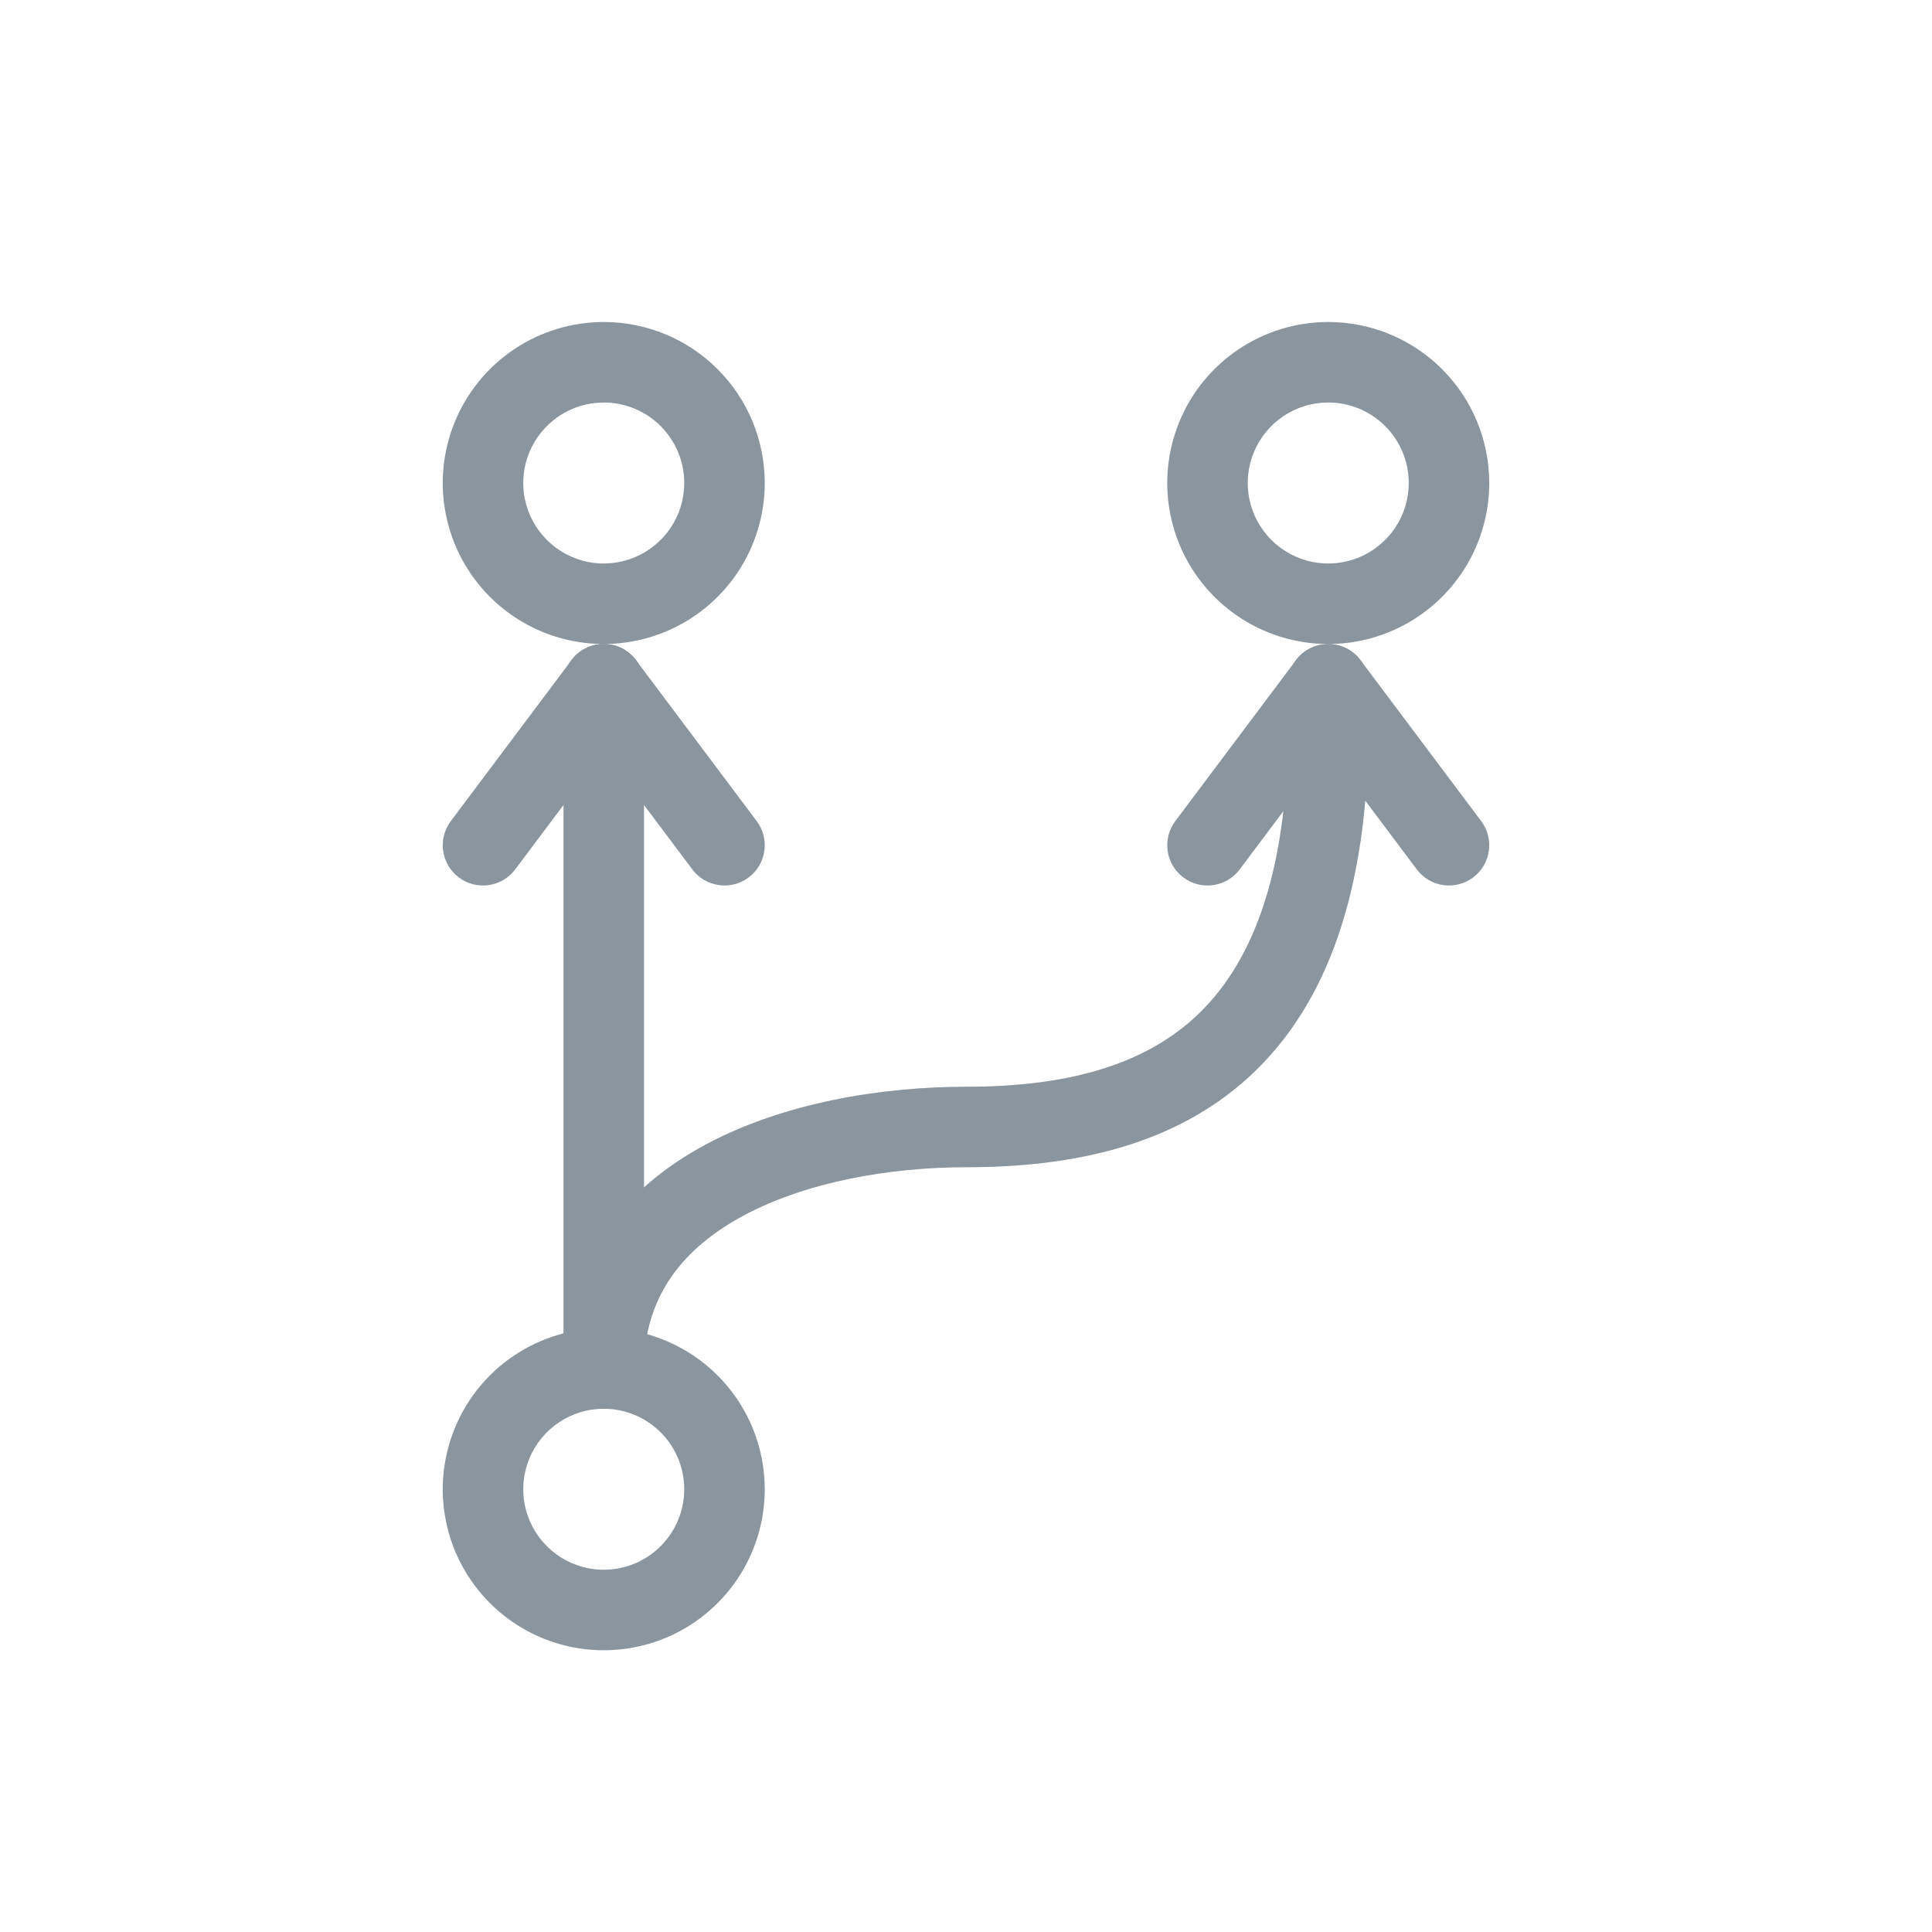
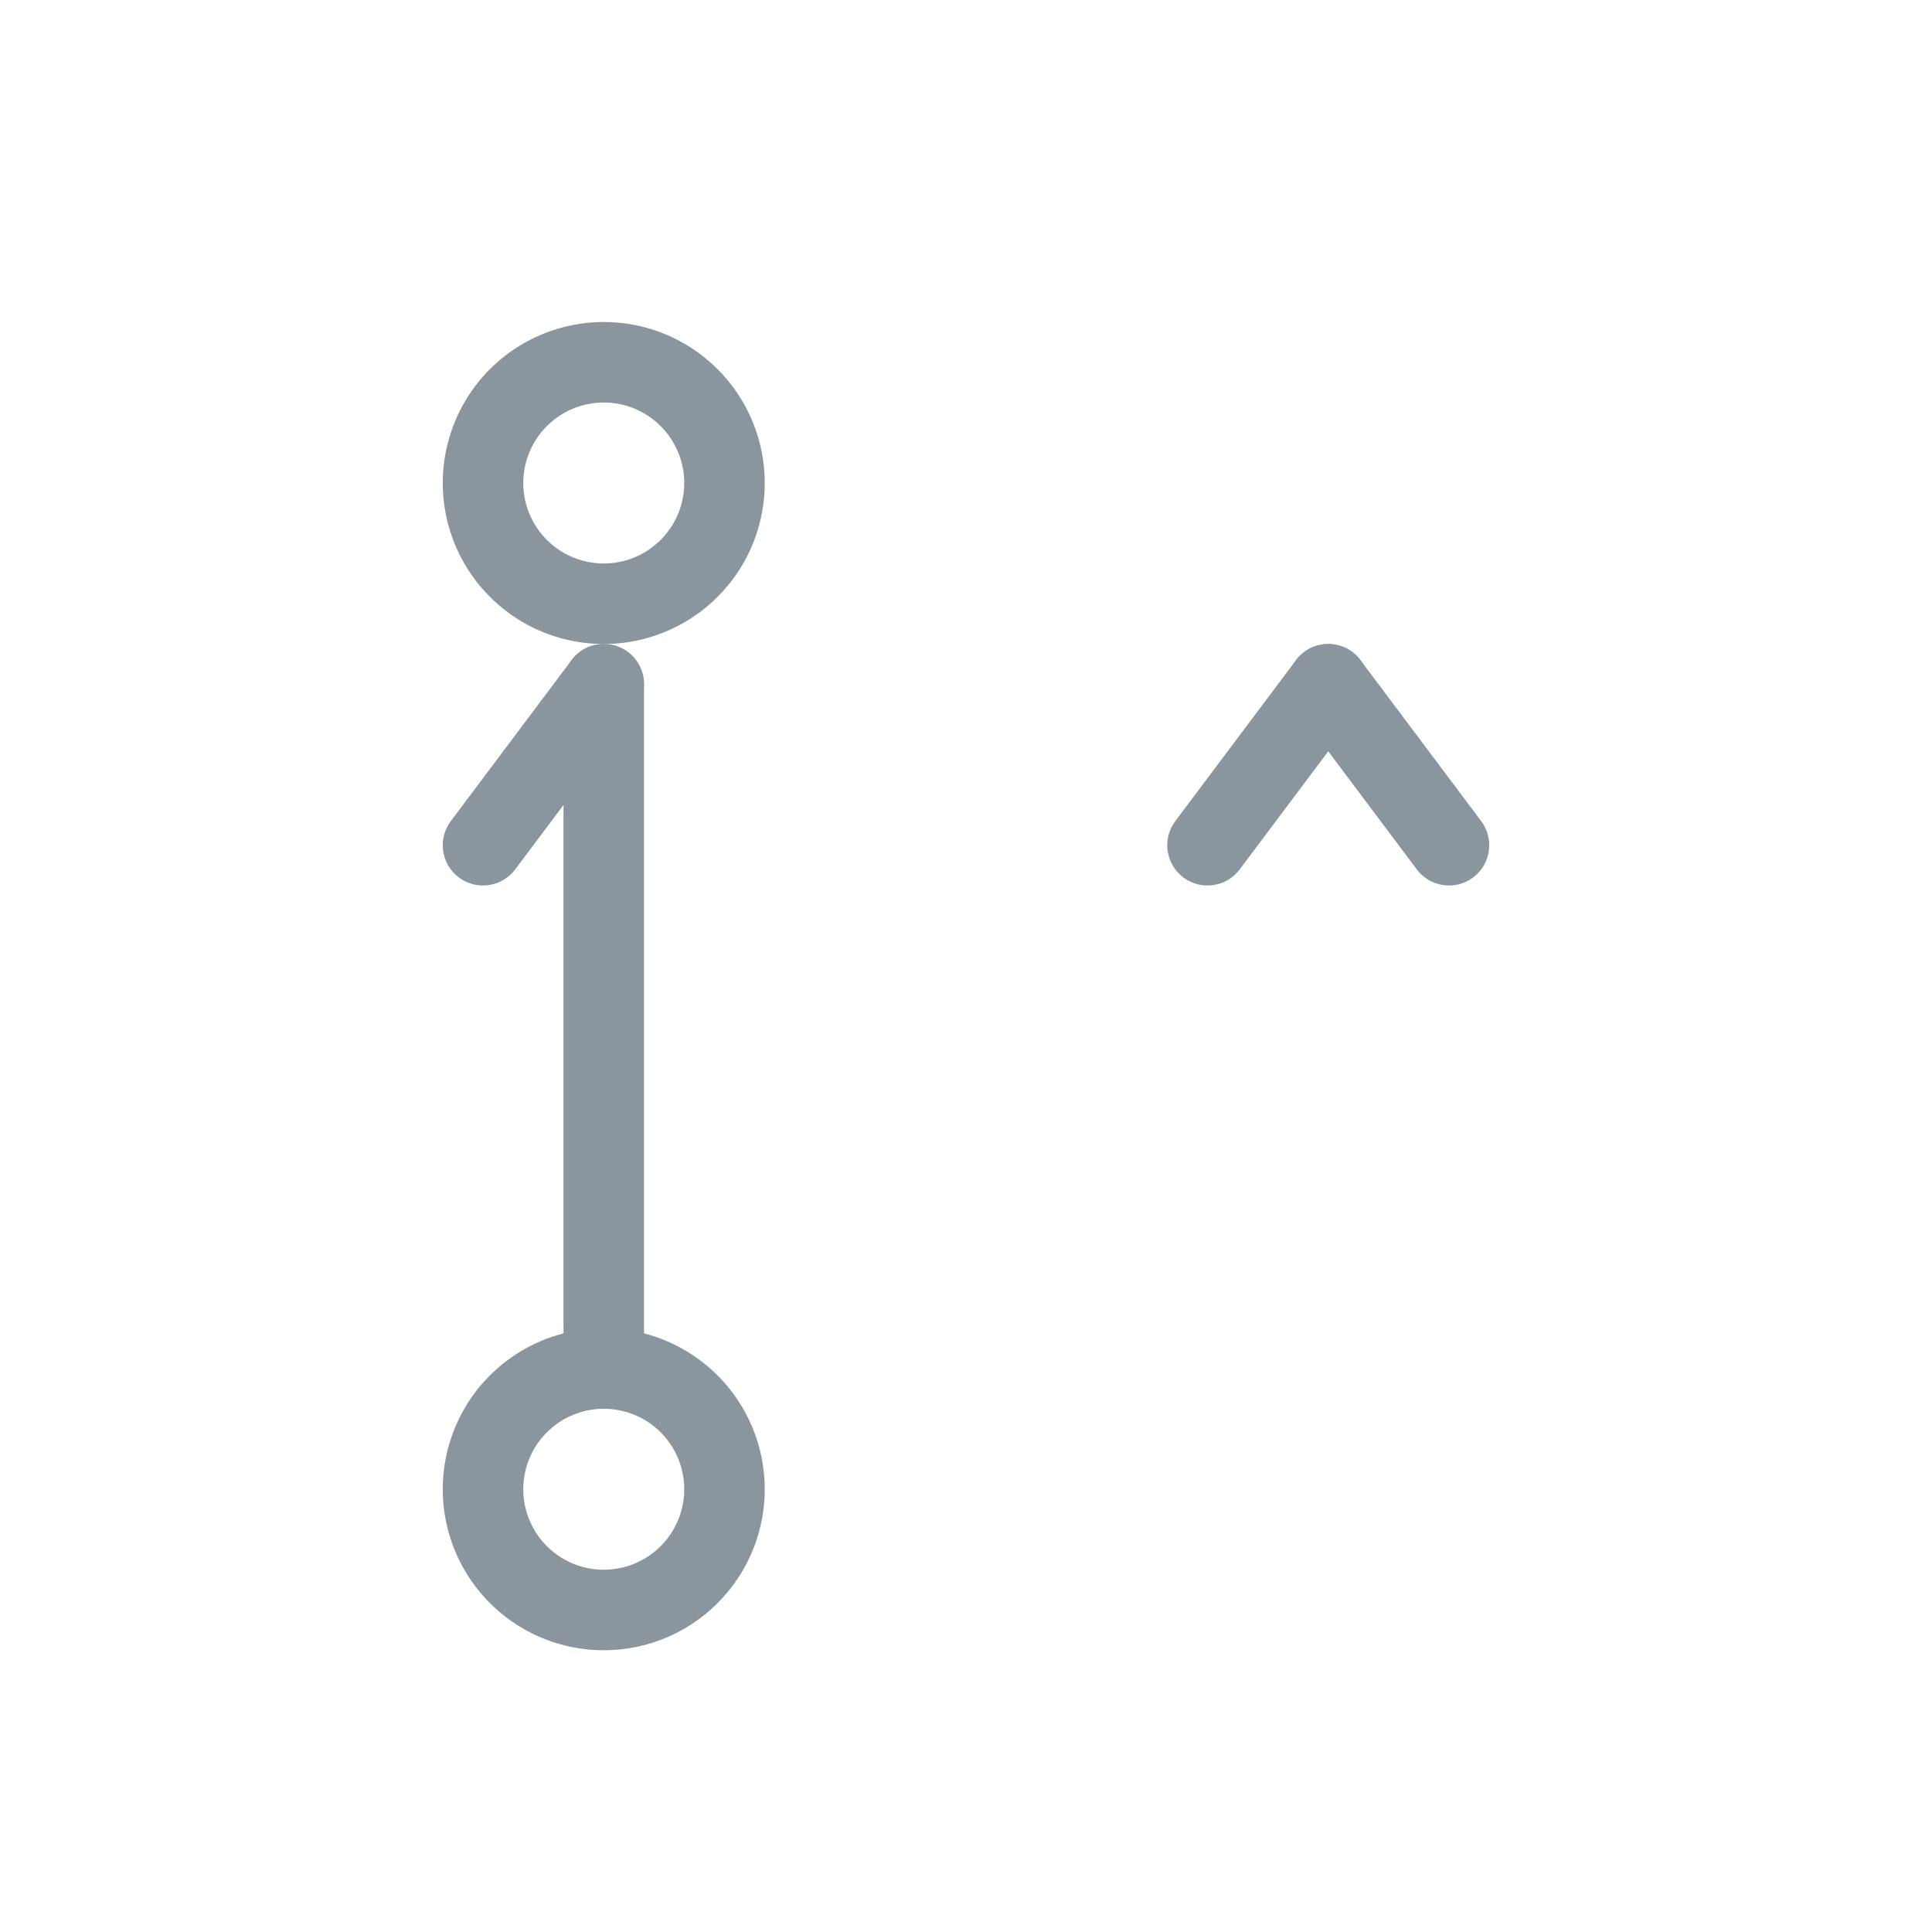
<svg xmlns="http://www.w3.org/2000/svg" viewBox="0 0 48 48" fill="none">
  <path fill-rule="evenodd" clip-rule="evenodd" d="M15 10C14.604 10 14.218 10.117 13.889 10.337C13.56 10.557 13.304 10.869 13.152 11.235C13.001 11.6 12.961 12.002 13.038 12.39C13.116 12.778 13.306 13.134 13.586 13.414C13.866 13.694 14.222 13.884 14.61 13.962C14.998 14.039 15.4 13.999 15.765 13.848C16.131 13.696 16.443 13.44 16.663 13.111C16.883 12.782 17 12.396 17 12C17 11.47 16.789 10.961 16.414 10.586C16.039 10.211 15.53 10 15 10ZM12.778 8.674C13.435 8.235 14.209 8 15 8C16.061 8 17.078 8.421 17.828 9.172C18.579 9.922 19 10.939 19 12C19 12.791 18.765 13.565 18.326 14.222C17.886 14.88 17.262 15.393 16.531 15.695C15.8 15.998 14.996 16.078 14.22 15.923C13.444 15.769 12.731 15.388 12.172 14.828C11.612 14.269 11.231 13.556 11.077 12.78C10.922 12.004 11.002 11.2 11.305 10.469C11.607 9.738 12.12 9.114 12.778 8.674Z" fill="#8A959E" />
-   <path fill-rule="evenodd" clip-rule="evenodd" d="M33 10C32.604 10 32.218 10.117 31.889 10.337C31.56 10.557 31.304 10.869 31.152 11.235C31.001 11.6 30.961 12.002 31.038 12.39C31.116 12.778 31.306 13.134 31.586 13.414C31.866 13.694 32.222 13.884 32.61 13.962C32.998 14.039 33.4 13.999 33.765 13.848C34.131 13.696 34.443 13.44 34.663 13.111C34.883 12.782 35 12.396 35 12C35 11.47 34.789 10.961 34.414 10.586C34.039 10.211 33.53 10 33 10ZM30.778 8.674C31.436 8.235 32.209 8 33 8C34.061 8 35.078 8.421 35.828 9.172C36.579 9.922 37 10.939 37 12C37 12.791 36.765 13.565 36.326 14.222C35.886 14.88 35.262 15.393 34.531 15.695C33.8 15.998 32.996 16.078 32.22 15.923C31.444 15.769 30.731 15.388 30.172 14.828C29.612 14.269 29.231 13.556 29.077 12.78C28.922 12.004 29.002 11.2 29.305 10.469C29.607 9.738 30.12 9.114 30.778 8.674Z" fill="#8A959E" />
  <path fill-rule="evenodd" clip-rule="evenodd" d="M15 35C14.604 35 14.218 35.117 13.889 35.337C13.56 35.557 13.304 35.869 13.152 36.235C13.001 36.6 12.961 37.002 13.038 37.39C13.116 37.778 13.306 38.135 13.586 38.414C13.866 38.694 14.222 38.884 14.61 38.962C14.998 39.039 15.4 38.999 15.765 38.848C16.131 38.696 16.443 38.44 16.663 38.111C16.883 37.782 17 37.396 17 37C17 36.47 16.789 35.961 16.414 35.586C16.039 35.211 15.53 35 15 35ZM12.778 33.674C13.435 33.235 14.209 33 15 33C16.061 33 17.078 33.421 17.828 34.172C18.579 34.922 19 35.939 19 37C19 37.791 18.765 38.565 18.326 39.222C17.886 39.88 17.262 40.393 16.531 40.696C15.8 40.998 14.996 41.078 14.22 40.923C13.444 40.769 12.731 40.388 12.172 39.828C11.612 39.269 11.231 38.556 11.077 37.78C10.922 37.004 11.002 36.2 11.305 35.469C11.607 34.738 12.12 34.114 12.778 33.674Z" fill="#8A959E" />
  <path fill-rule="evenodd" clip-rule="evenodd" d="M15 16C15.552 16 16 16.448 16 17V34C16 34.552 15.552 35 15 35C14.448 35 14 34.552 14 34V17C14 16.448 14.448 16 15 16Z" fill="#8A959E" />
-   <path fill-rule="evenodd" clip-rule="evenodd" d="M33 17C33.552 17 34 17.448 34 18C34 22.152 32.961 24.974 31.053 26.735C29.159 28.483 26.607 29 24 29C22.101 29 20.03 29.365 18.473 30.201C16.956 31.016 16 32.222 16 34C16 34.552 15.552 35 15 35C14.448 35 14 34.552 14 34C14 31.298 15.544 29.504 17.527 28.439C19.47 27.395 21.899 27 24 27C26.393 27 28.341 26.517 29.697 25.265C31.039 24.026 32 21.848 32 18C32 17.448 32.448 17 33 17Z" fill="#8A959E" />
  <path fill-rule="evenodd" clip-rule="evenodd" d="M15.6 16.2C16.042 16.531 16.131 17.158 15.8 17.6L12.8 21.6C12.469 22.042 11.842 22.131 11.4 21.8C10.958 21.469 10.869 20.842 11.2 20.4L14.2 16.4C14.531 15.958 15.158 15.869 15.6 16.2Z" fill="#8A959E" />
-   <path fill-rule="evenodd" clip-rule="evenodd" d="M14.4 16.2C14.842 15.869 15.469 15.958 15.8 16.4L18.8 20.4C19.131 20.842 19.042 21.469 18.6 21.8C18.158 22.131 17.531 22.042 17.2 21.6L14.2 17.6C13.869 17.158 13.958 16.531 14.4 16.2Z" fill="#8A959E" />
  <path fill-rule="evenodd" clip-rule="evenodd" d="M33.6 16.2C34.042 16.531 34.131 17.158 33.8 17.6L30.8 21.6C30.469 22.042 29.842 22.131 29.4 21.8C28.958 21.469 28.869 20.842 29.2 20.4L32.2 16.4C32.531 15.958 33.158 15.869 33.6 16.2Z" fill="#8A959E" />
  <path fill-rule="evenodd" clip-rule="evenodd" d="M32.4 16.2C32.842 15.869 33.469 15.958 33.8 16.4L36.8 20.4C37.131 20.842 37.042 21.469 36.6 21.8C36.158 22.131 35.531 22.042 35.2 21.6L32.2 17.6C31.869 17.158 31.958 16.531 32.4 16.2Z" fill="#8A959E" />
</svg>